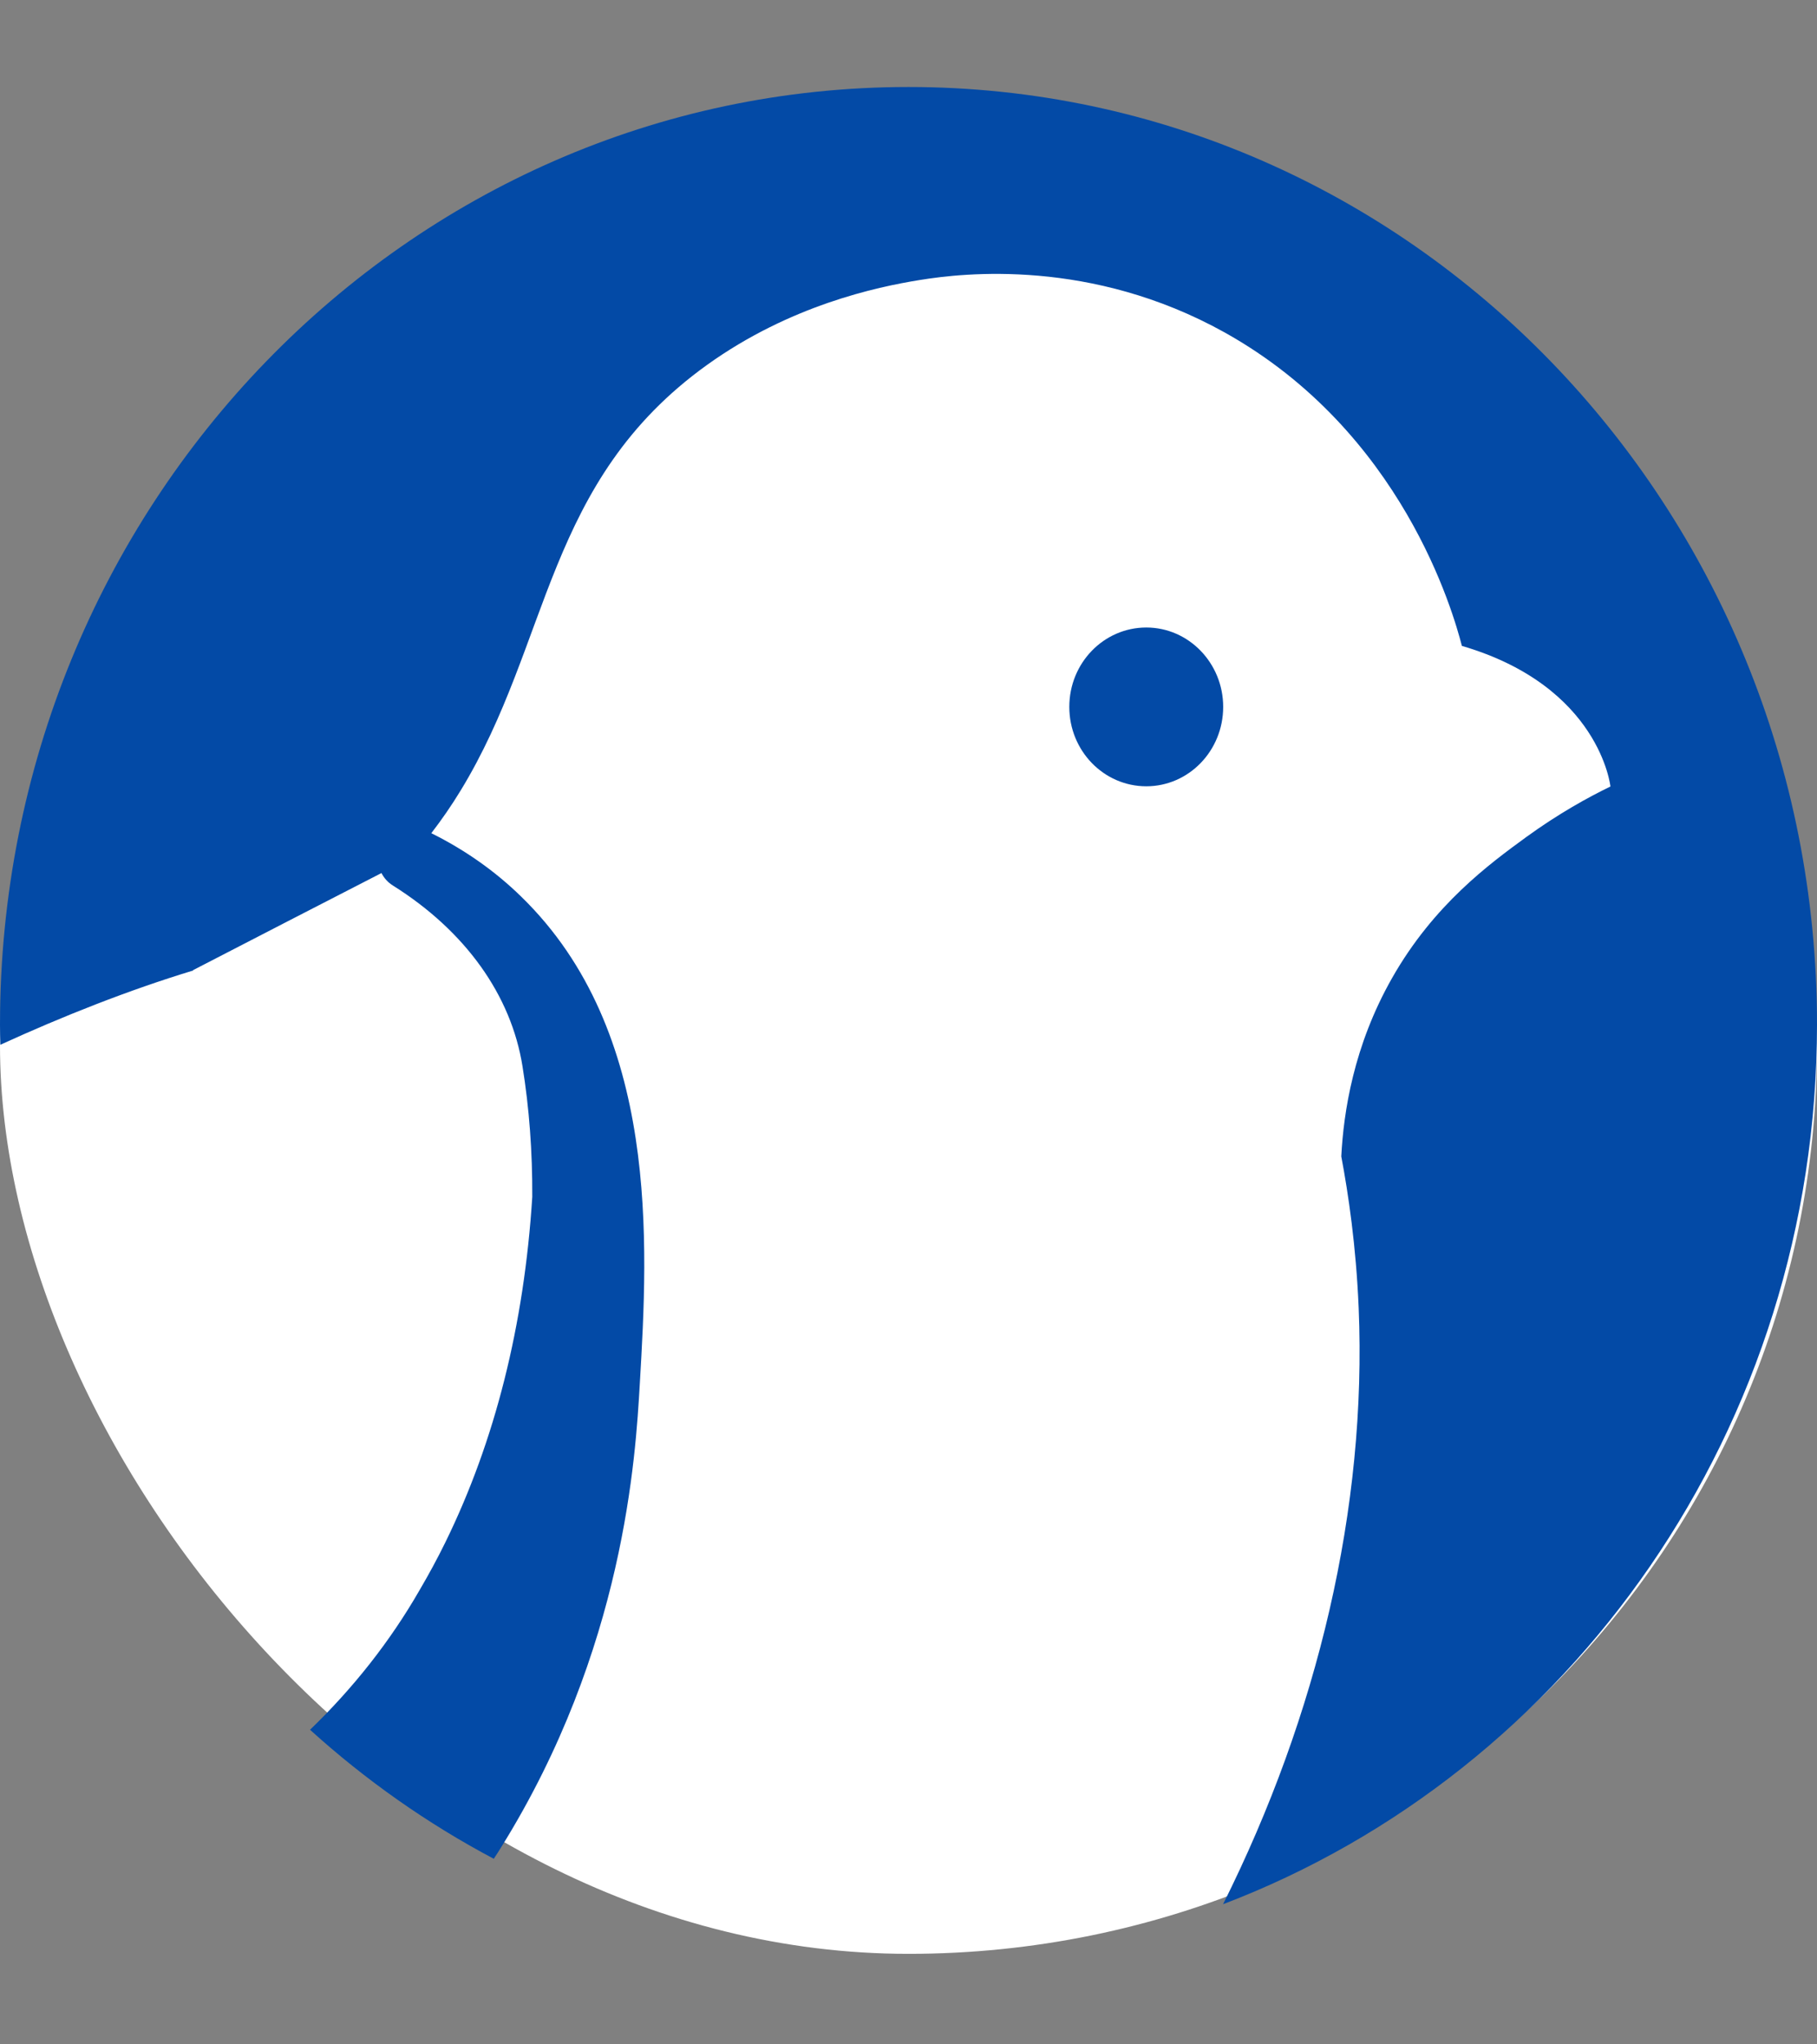
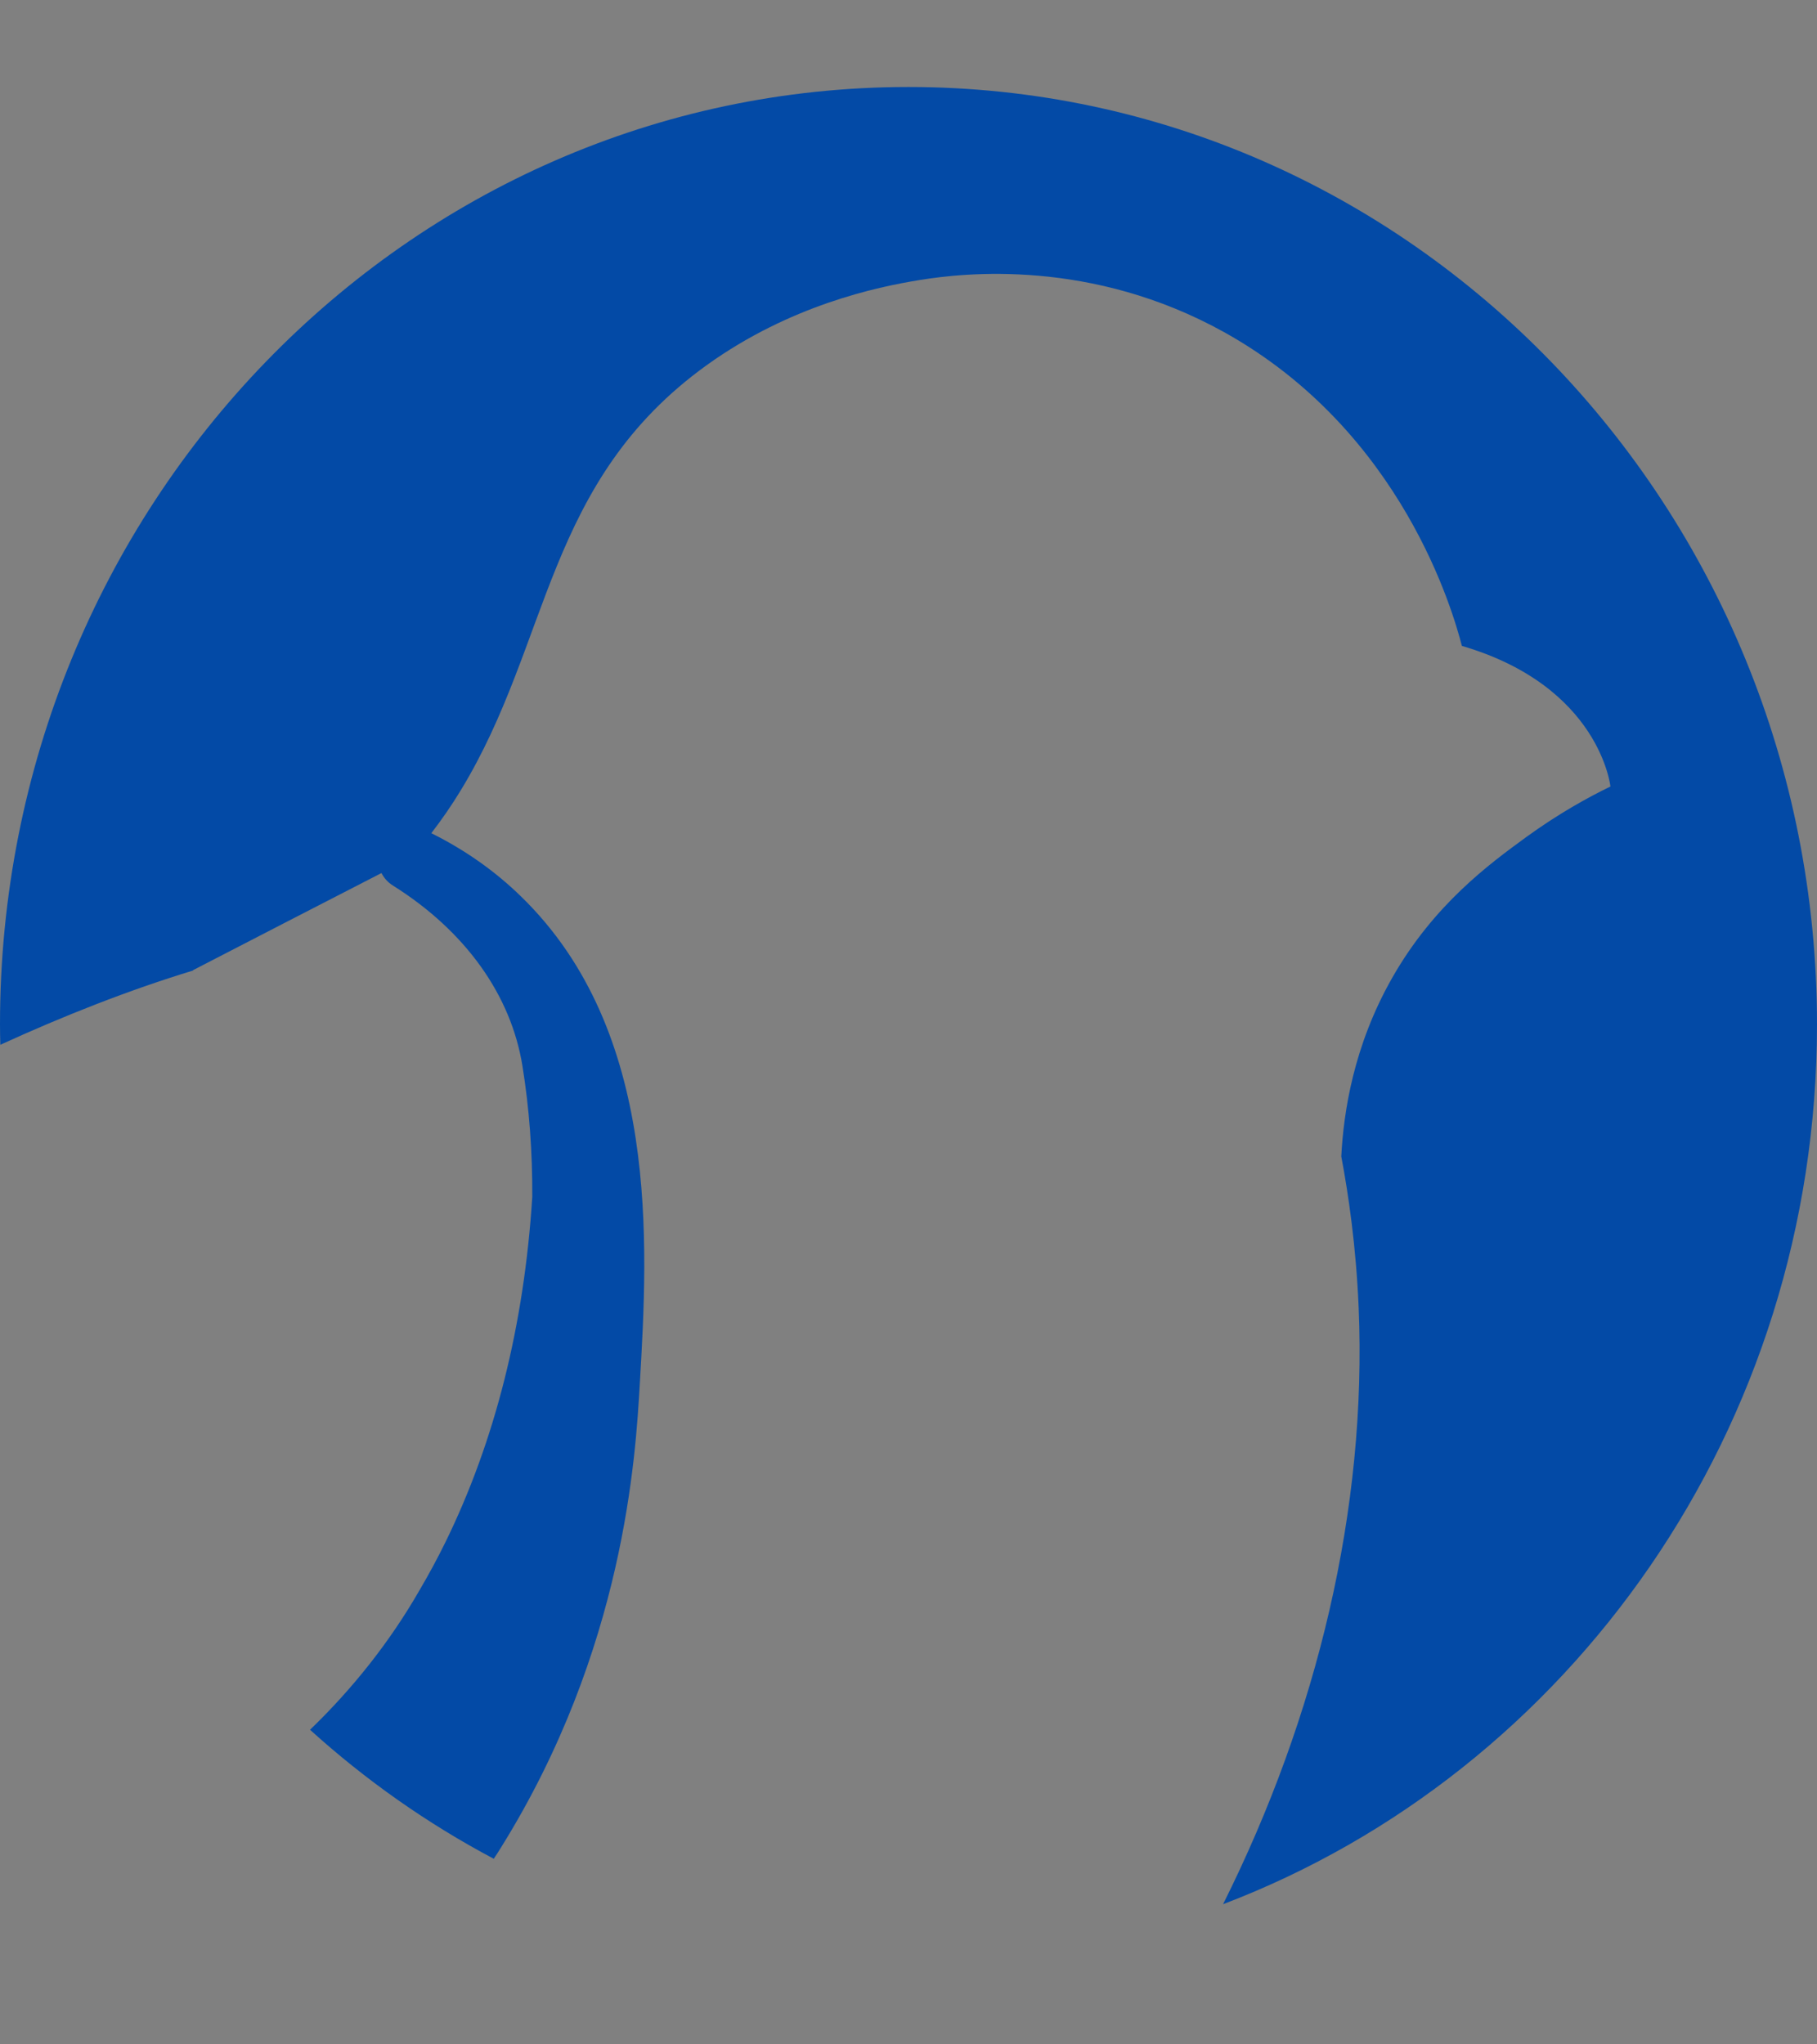
<svg xmlns="http://www.w3.org/2000/svg" width="16" height="18" viewBox="0 0 16 18" fill="none">
  <rect x="0" y="0" width="16" height="18" fill="#808080" stroke="none" />
-   <rect y="1.203" width="16" height="16" rx="8" fill="white" />
-   <path d="M10.771 6.224C10.771 6.61 10.468 6.923 10.094 6.923C9.719 6.923 9.416 6.61 9.416 6.224C9.416 5.837 9.72 5.525 10.094 5.525C10.467 5.525 10.771 5.838 10.771 6.224Z" fill="#034AA6" />
  <path d="M16 9.02C16 12.574 13.823 15.604 10.77 16.766C11.601 15.103 12.038 13.28 11.964 11.514C11.941 10.968 11.873 10.511 11.811 10.182C11.831 9.795 11.918 9.209 12.259 8.61C12.626 7.964 13.118 7.605 13.437 7.372C13.726 7.162 13.989 7.018 14.181 6.925C14.181 6.925 14.089 6.043 12.873 5.687C12.798 5.398 12.351 3.8 10.782 2.926C9.609 2.274 8.484 2.403 8.102 2.465C7.715 2.527 6.955 2.69 6.226 3.213C4.798 4.239 4.853 5.654 4.057 6.959C3.975 7.094 3.888 7.219 3.798 7.336C4.094 7.483 4.36 7.67 4.59 7.895C5.813 9.085 5.706 10.95 5.634 12.183C5.597 12.822 5.499 14.519 4.414 16.263C4.394 16.296 4.372 16.33 4.348 16.366C3.763 16.056 3.22 15.674 2.73 15.23C3.107 14.867 3.435 14.453 3.695 14C3.776 13.862 3.852 13.722 3.922 13.579C4.359 12.688 4.616 11.665 4.687 10.538C4.689 10.141 4.66 9.754 4.601 9.389C4.501 8.76 4.096 8.196 3.46 7.797C3.415 7.769 3.381 7.73 3.359 7.687C2.806 7.971 2.253 8.256 1.7 8.542C1.701 8.543 1.701 8.544 1.701 8.545C1.135 8.717 0.551 8.948 0.003 9.199C0.001 9.139 0 9.079 0 9.02C0 4.461 3.581 0.766 8 0.766C12.418 0.766 16 4.461 16 9.02Z" fill="#034AA6" />
</svg>